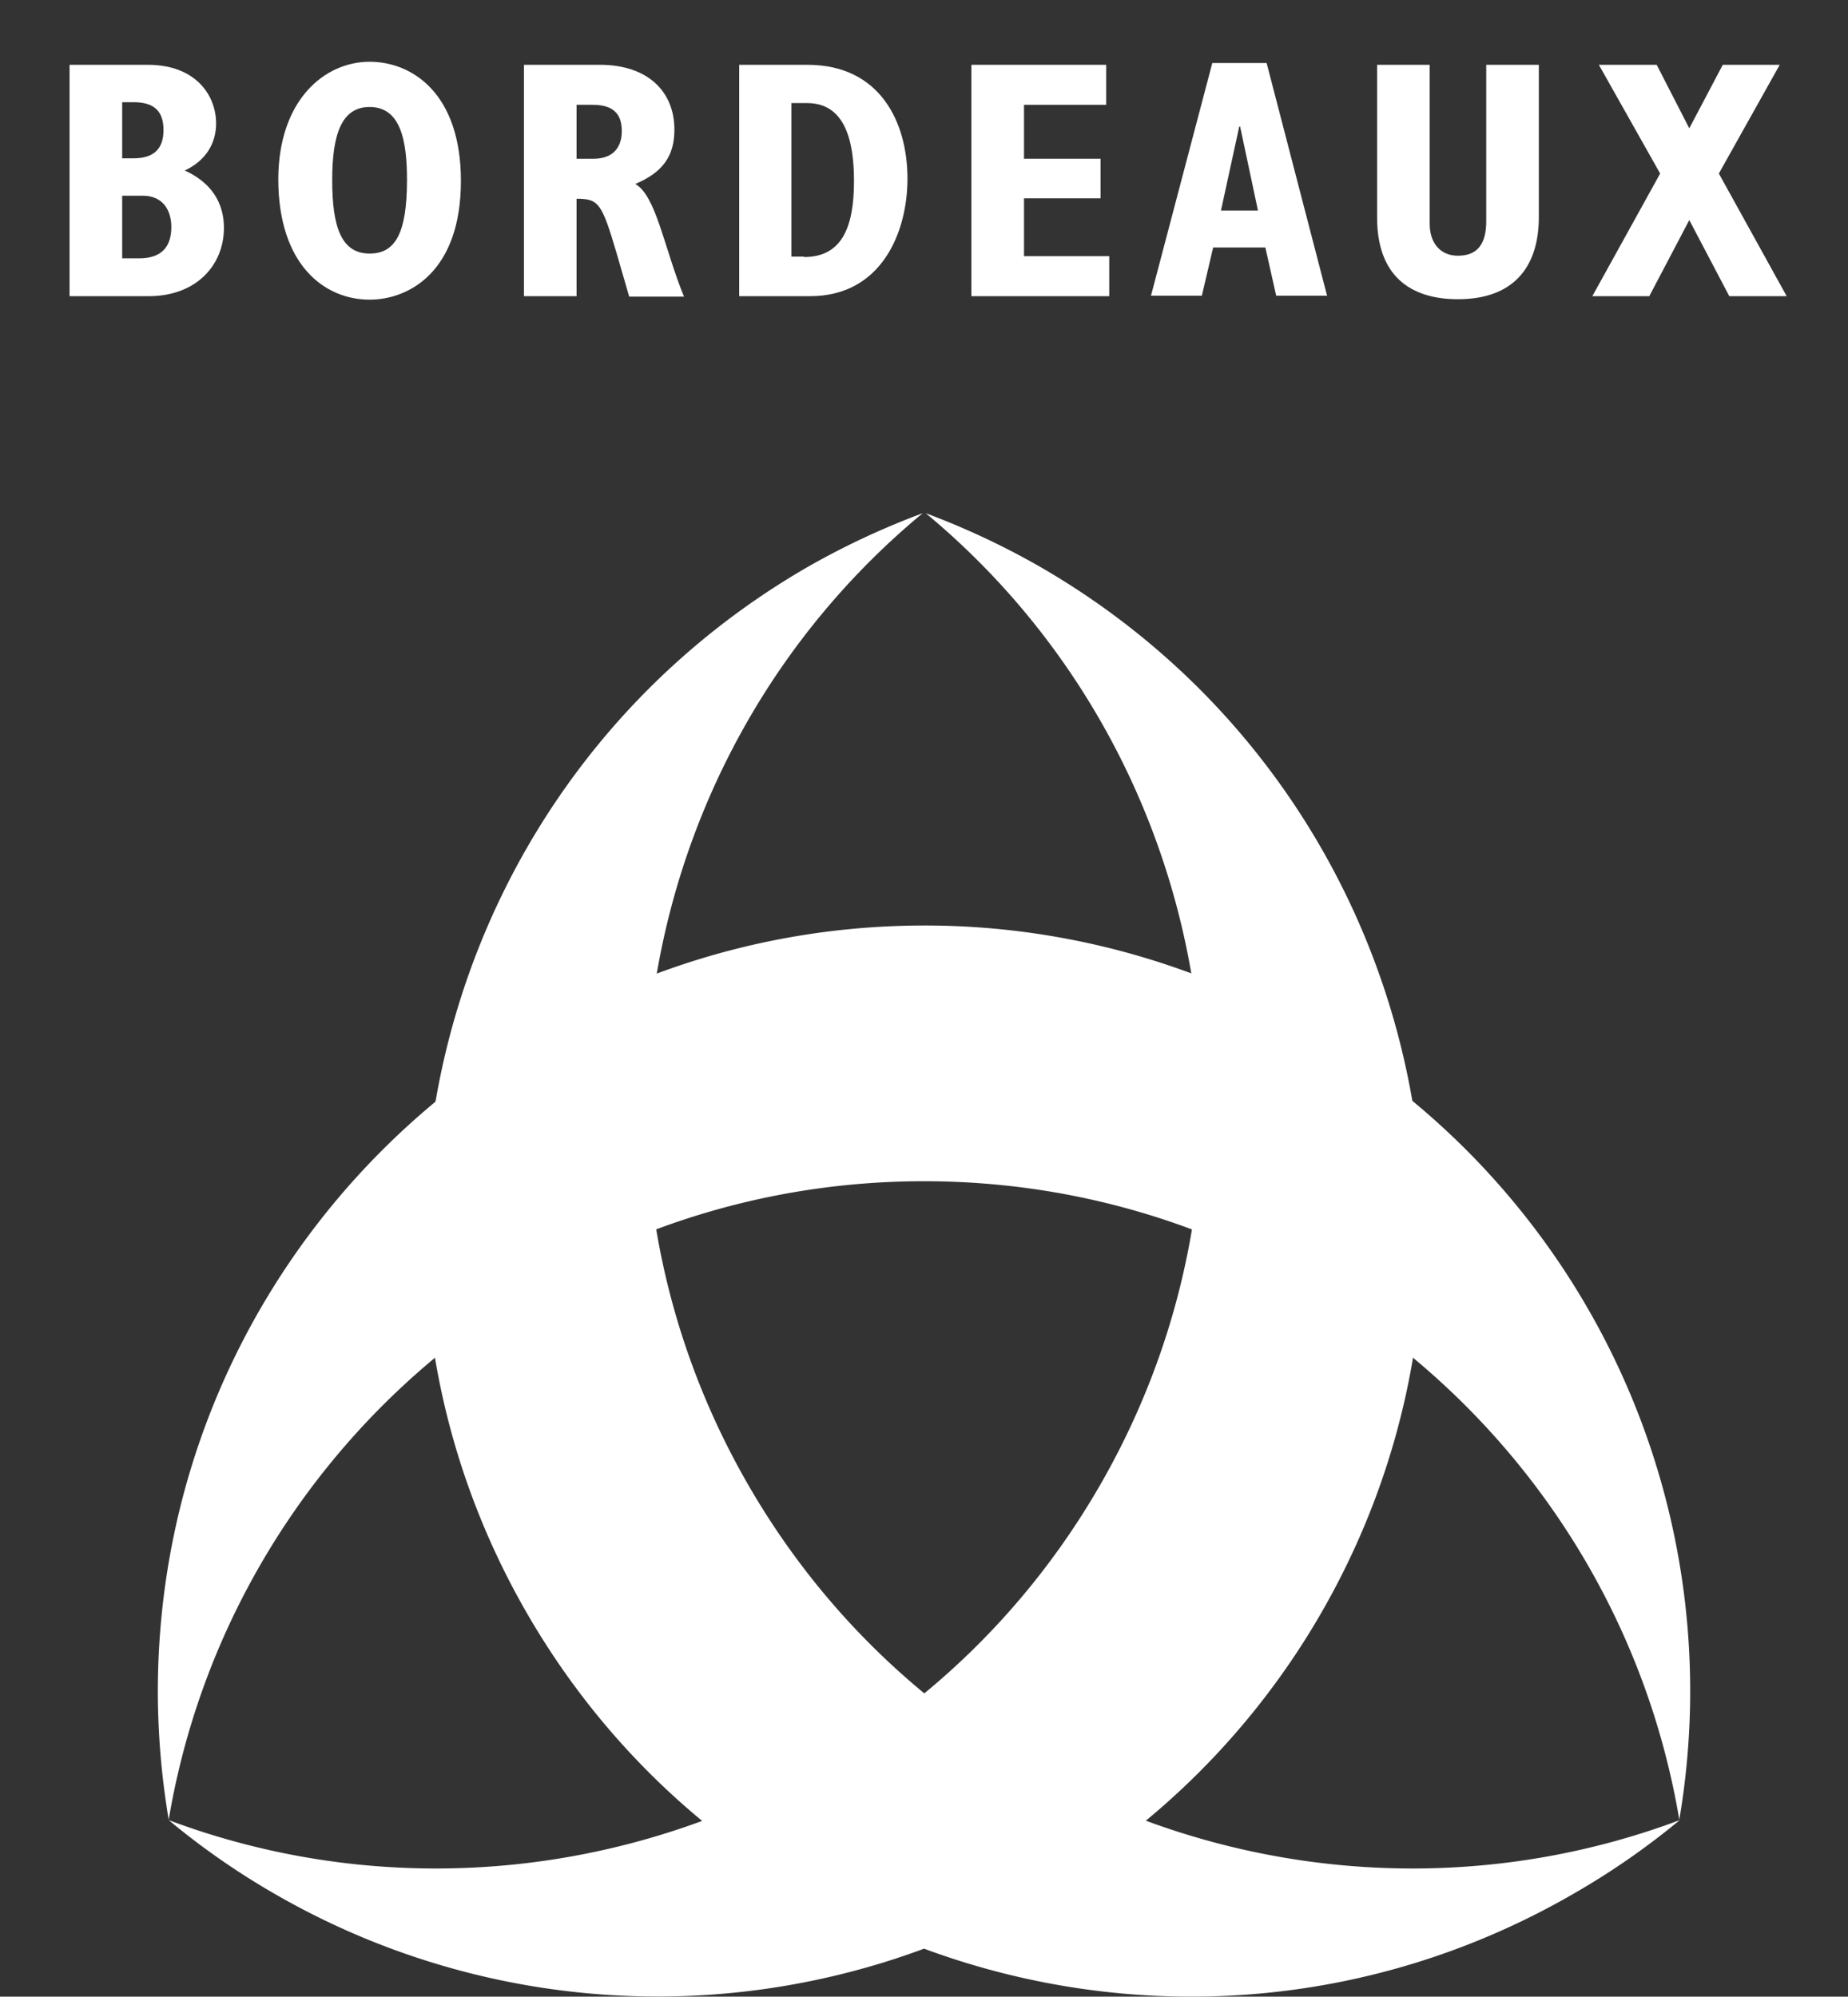
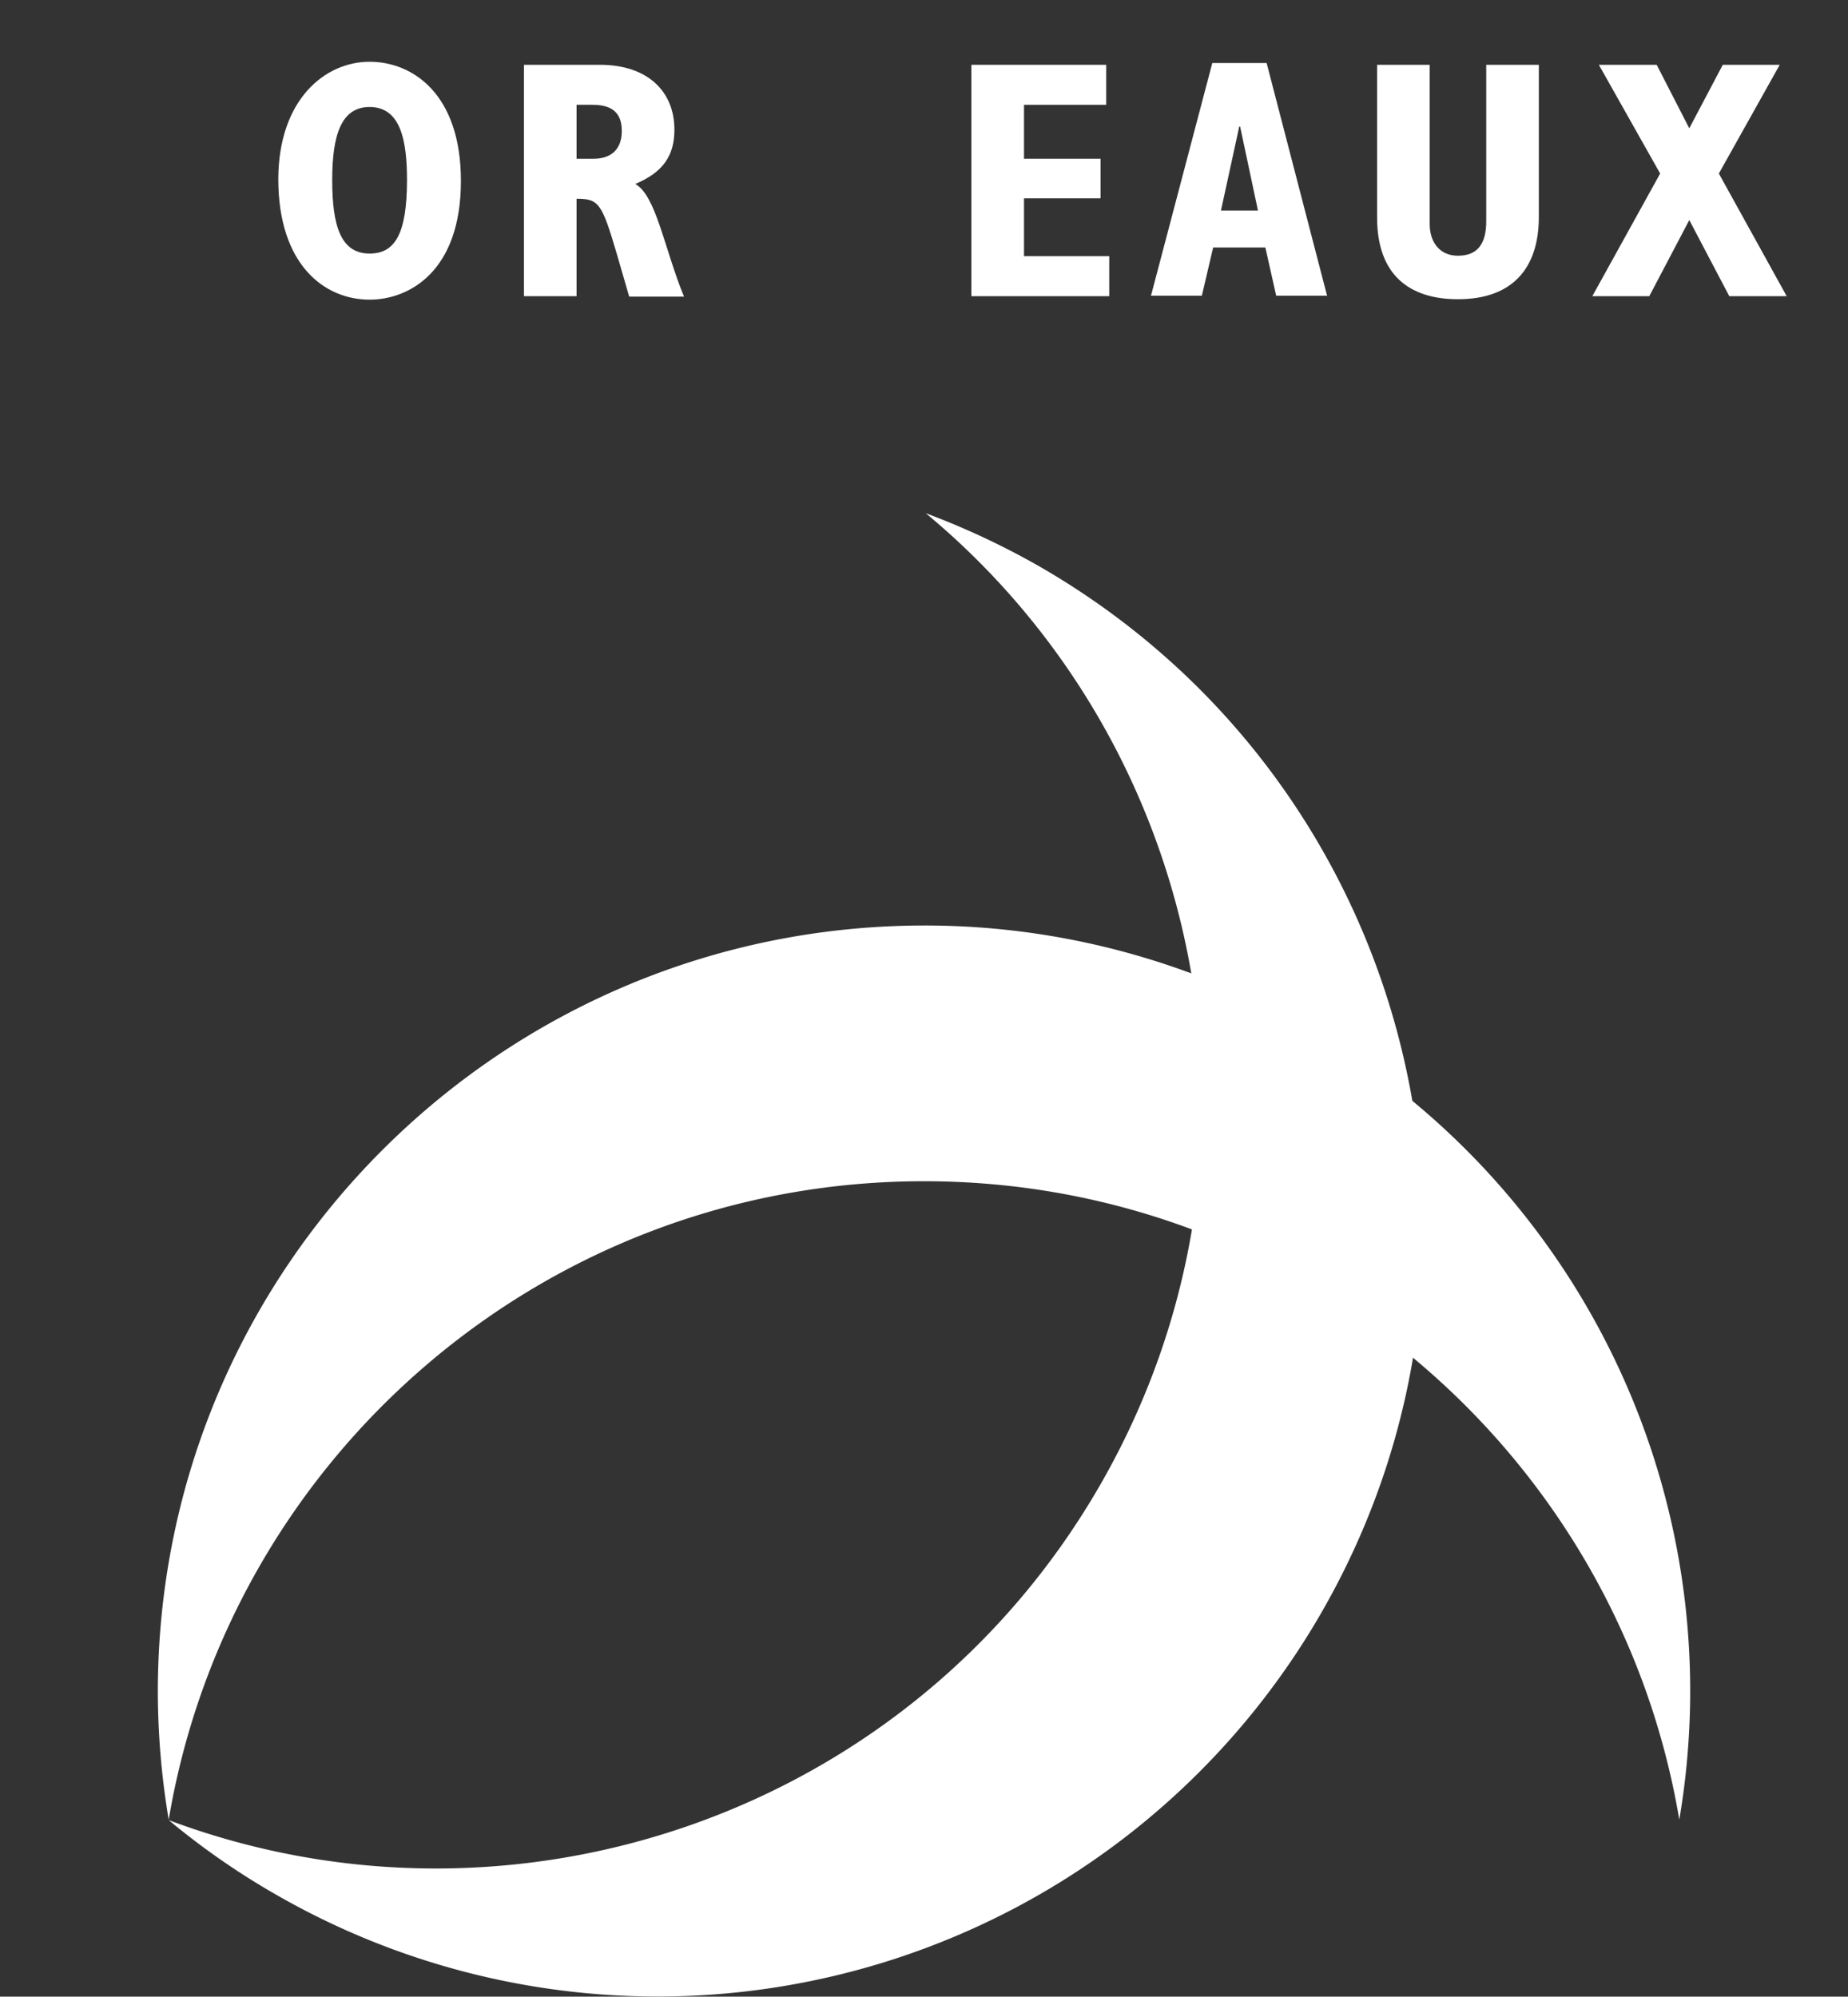
<svg xmlns="http://www.w3.org/2000/svg" viewBox="0 0 425 459.09">
  <rect x="0" y="0" width="425" height="459.09" fill="#333333" stroke="none" />
  <defs>
    <style>.cls-1{fill:#fff;}.cls-2{fill:none;}</style>
  </defs>
  <title>bord</title>
  <g id="Layer_2" data-name="Layer 2">
    <g id="Layer_1-2" data-name="Layer 1">
      <path id="path4577" class="cls-1" d="M36.3,389a178.54,178.54,0,0,0,2.5,29.4c14-83.3,86.4-146.8,173.7-146.8s159.7,63.5,173.7,146.8A176,176,0,0,0,212.5,212.8c-97.3.1-176.2,78.9-176.2,176.2" />
      <path id="path4579" class="cls-1" d="M239.5,130.5A178.23,178.23,0,0,0,212.9,118c65,53.9,83.6,148.3,39.9,223.8s-135,106.3-214,76.7a172.5,172.5,0,0,0,24.1,16.8,176.13,176.13,0,0,0,240.7-64c48.8-84.1,20.1-192-64.1-240.8" />
-       <path id="path4581" class="cls-1" d="M185.5,130.5A179.28,179.28,0,0,1,212.2,118c-65.1,53.9-83.7,148.3-39.9,223.8s135,106.3,214,76.7a173.52,173.52,0,0,1-24.2,16.8c-84.1,48.8-191.9,20.1-240.7-64s-20.1-192,64.1-240.8" />
-       <rect id="rect4583" class="cls-2" width="425" height="83" />
-       <path id="path4585" class="cls-1" d="M16,14.9H34c10.9,0,15.7,6.9,15.7,13.5,0,4.7-2.5,8.6-7.2,10.8,5.9,2.7,9,7.2,9,13.2,0,8.5-6.3,15.7-17.3,15.7H16V14.9M30.7,36.4c4.6,0,6.9-2.1,6.9-6.5s-2.2-6.4-6.9-6.4H28.1V36.4Zm1.3,23c5.2,0,7.4-2.7,7.4-7.2,0-3.7-1.8-7.2-6.6-7.2H28.1V59.4Z" />
      <path id="path4587" class="cls-1" d="M85,14.2c9.9,0,21,7.4,21,27.4,0,20.8-11.9,27.3-21,27.3-10.3,0-21-7.9-21-27.8.1-18.2,10.7-26.9,21-26.9m0,44.1c5.6,0,8.6-4.1,8.6-16.9,0-9.2-1.5-16.8-8.6-16.8-6.5,0-8.6,6.4-8.6,16.8C76.4,52,78.4,58.3,85,58.3Z" />
      <path id="path4589" class="cls-1" d="M120.6,14.9H138c10.9,0,17.1,6.1,17.1,14.9,0,6-2.6,9.8-9,12.5,4.8,2.7,6.6,14.6,11.2,25.9H144.7l-2.9-10c-3.4-11.5-4.1-12.5-9.2-12.5V68.1H120.5V14.9m16,21.6c4.1,0,6.5-2.2,6.5-6.4s-2.3-6-6.7-6h-3.7V36.5Z" />
-       <path id="path4591" class="cls-1" d="M170,14.9h15.7c16.7,0,23,13.2,23,26.2,0,12.2-5.9,27-22.4,27H170V14.9m14.9,44.2c8.7,0,11.5-6.8,11.5-17.5,0-10.1-2.5-17.9-10.8-17.9H182V59h2.9Z" />
      <polyline id="polyline4593" class="cls-1" points="223.4 14.9 254.4 14.9 254.4 24.1 235.5 24.1 235.5 36.5 253.1 36.5 253.1 45.6 235.5 45.6 235.5 58.9 255.1 58.9 255.1 68.1 223.4 68.1 223.4 14.9" />
      <path id="path4595" class="cls-1" d="M278.8,14.5h12.5L305.2,68H293.5L291,56.9H279L276.4,68H264.7l14.1-53.5m10.5,33.9-4.1-19.3H285l-4.2,19.3Z" />
      <path id="path4597" class="cls-1" d="M328.8,14.9V51.5c0,4.2,2.3,7.3,6.5,7.3,4.7,0,6.5-3,6.5-7.9v-36h12.1v35c0,11.7-6,18.9-18.6,18.9-11.1,0-18.6-5.5-18.6-18.8V14.9h12.1" />
      <polyline id="polyline4599" class="cls-1" points="381.8 39.9 367.7 14.9 381 14.9 388.5 29.5 396.2 14.9 409.3 14.9 395.3 39.9 410.9 68.1 397.7 68.1 388.5 50.6 379.3 68.1 366.2 68.1 381.8 39.9" />
    </g>
  </g>
</svg>